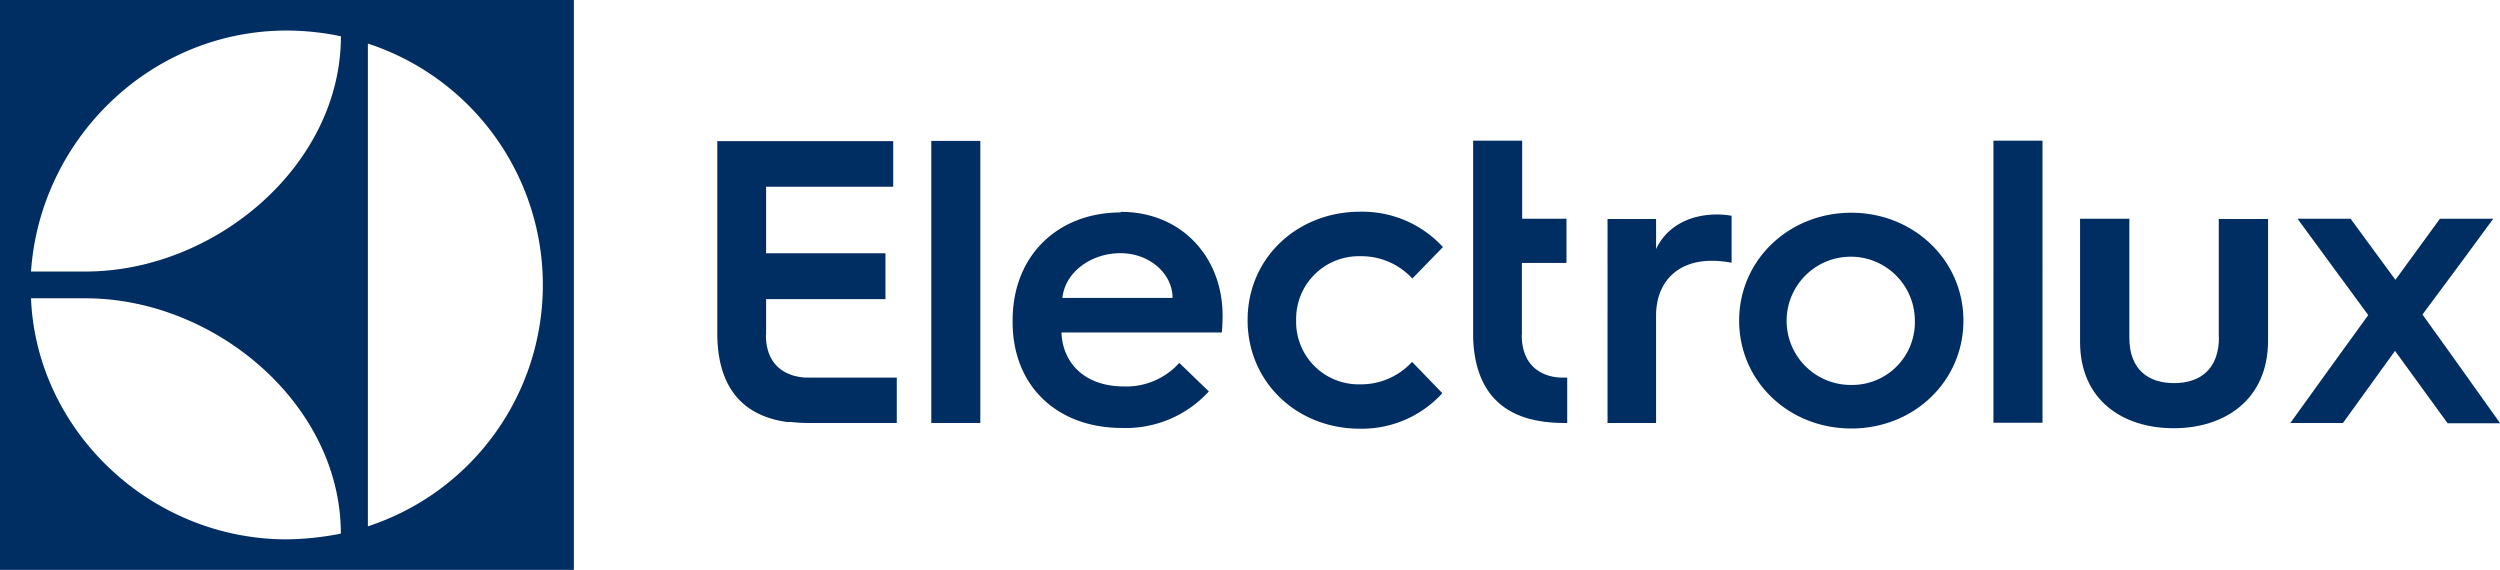
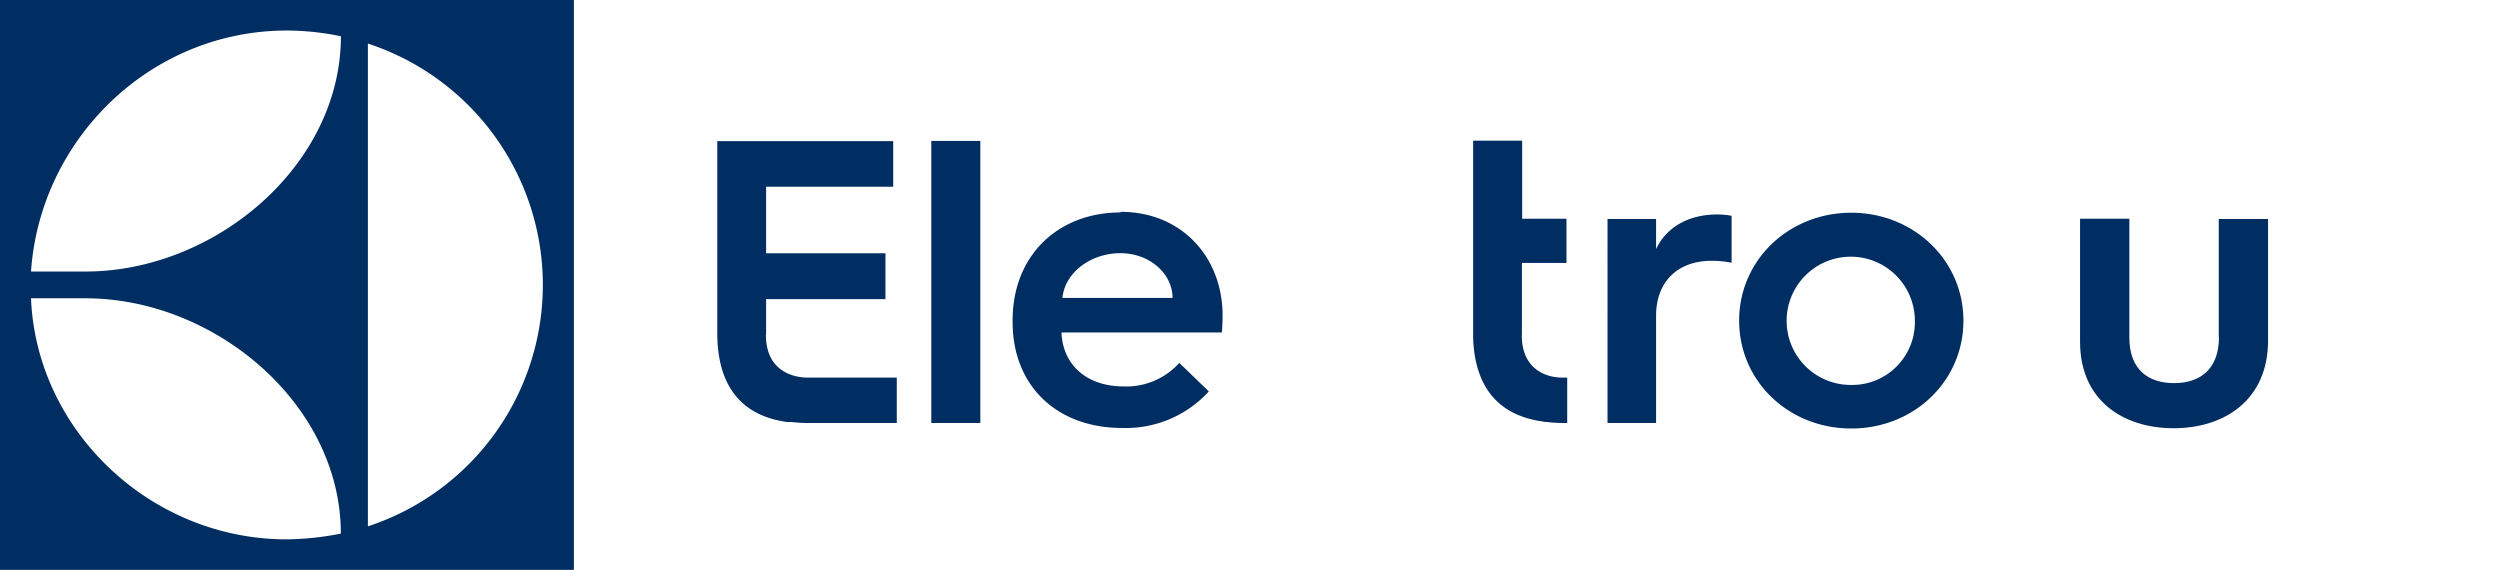
<svg xmlns="http://www.w3.org/2000/svg" id="Слой_1" data-name="Слой 1" viewBox="0 0 370.77 84.52">
  <defs>
    <style>.cls-1{fill:#002d62;}</style>
  </defs>
  <path id="path3363" class="cls-1" d="M0,84.52H85.11V0H0ZM54.56,6.46a37.67,37.67,0,0,1,0,71.6V6.46Zm-12-1.93a39.49,39.49,0,0,1,8,.85c0,19.15-18.67,34.89-37.89,34.89H4.6C5.94,20.64,22.31,4.53,42.54,4.53M12.66,44.24c19.26,0,37.89,15.74,37.89,34.9a43.94,43.94,0,0,1-8,.85C22.27,80,5.38,63.81,4.6,44.24Z" />
  <path id="path3365" class="cls-1" d="M113.62,49.66v-5.3h17.7v-6.8h-17.7V27.69h18.85V20.93H106.38V49.44c0,7.2,3.08,12.14,10.32,13.14a1.57,1.57,0,0,0,.41,0h.15c.74.07,1.48.15,2.3.15H133V56H119.59c-2.3-.07-6-1.19-6-6.35" />
  <path id="path3367" class="cls-1" d="M138.12,40.64V62.73h7.27V20.9h-7.27Z" />
  <path id="path3369" class="cls-1" d="M166.18,31.51c-9.17,0-16,6.28-16,16v.26c0,9.54,6.65,15.7,16.22,15.7a16.67,16.67,0,0,0,12.88-5.42l-4.38-4.23a10.56,10.56,0,0,1-8.27,3.49c-5.39,0-9-3.12-9.21-8h23.79c.11-1.18.11-2.52.11-2.52,0-8.57-6-15.37-15.1-15.37m-8.65,12.77c.33-3.67,4.08-6.64,8.61-6.64,4.27,0,7.72,3,7.72,6.64Z" />
-   <path id="path3371" class="cls-1" d="M201.7,38a10.26,10.26,0,0,1,7.76,3.31L214,36.64A16.22,16.22,0,0,0,201.7,31.4c-9.24,0-16.67,6.79-16.67,16.07s7.39,16.11,16.63,16.11a16.14,16.14,0,0,0,12.25-5.27l-4.49-4.64A10.29,10.29,0,0,1,201.66,57a9.26,9.26,0,0,1-9.43-9.54A9.29,9.29,0,0,1,201.7,38" />
  <path id="path3373" class="cls-1" d="M225.71,49.66V39h6.61V32.44h-6.57V20.86h-7.27V50.11c.22,6.79,3.3,11.43,10.32,12.4a2.13,2.13,0,0,0,.44.07h.11a21.49,21.49,0,0,0,2.3.15h.78V56h-.74c-2.3,0-6-1.15-6-6.31" />
  <path id="path3375" class="cls-1" d="M245.61,37V32.48h-7.2V62.73h7.2V46.81c0-5,3.19-8.13,8.2-8.13a14.41,14.41,0,0,1,3,.29V32a12.42,12.42,0,0,0-2.15-.19c-4.35,0-7.61,2-9.06,5.16" />
  <path id="path3377" class="cls-1" d="M274.56,31.55c-9.24,0-16.63,7-16.63,16s7.35,16,16.63,16,16.63-7,16.63-16-7.42-16-16.63-16m0,25.54a9.51,9.51,0,1,1,9.43-9.5,9.3,9.3,0,0,1-9.43,9.5" />
-   <path id="path3379" class="cls-1" d="M295.64,39.9V62.69h7.28V20.86h-7.28v19Z" />
  <path id="path3381" class="cls-1" d="M329.09,50c0,4.78-2.82,6.82-6.65,6.82s-6.64-2-6.64-6.75V32.44h-7.31V50.7c0,8.65,6.34,12.81,13.88,12.81s14-4.2,14-13V32.48h-7.31V50Z" />
-   <path id="path3383" class="cls-1" d="M363.83,53l-4.56-6.35,5.67-7.64,4.83-6.57h-7.91l-6.6,9.06-6.65-9.06h-7.87l4.49,6.12,6,8.17-6.31,8.72-5.24,7.28h7.8l7.72-10.69L363,62.77h7.79L363.83,53Z" />
</svg>